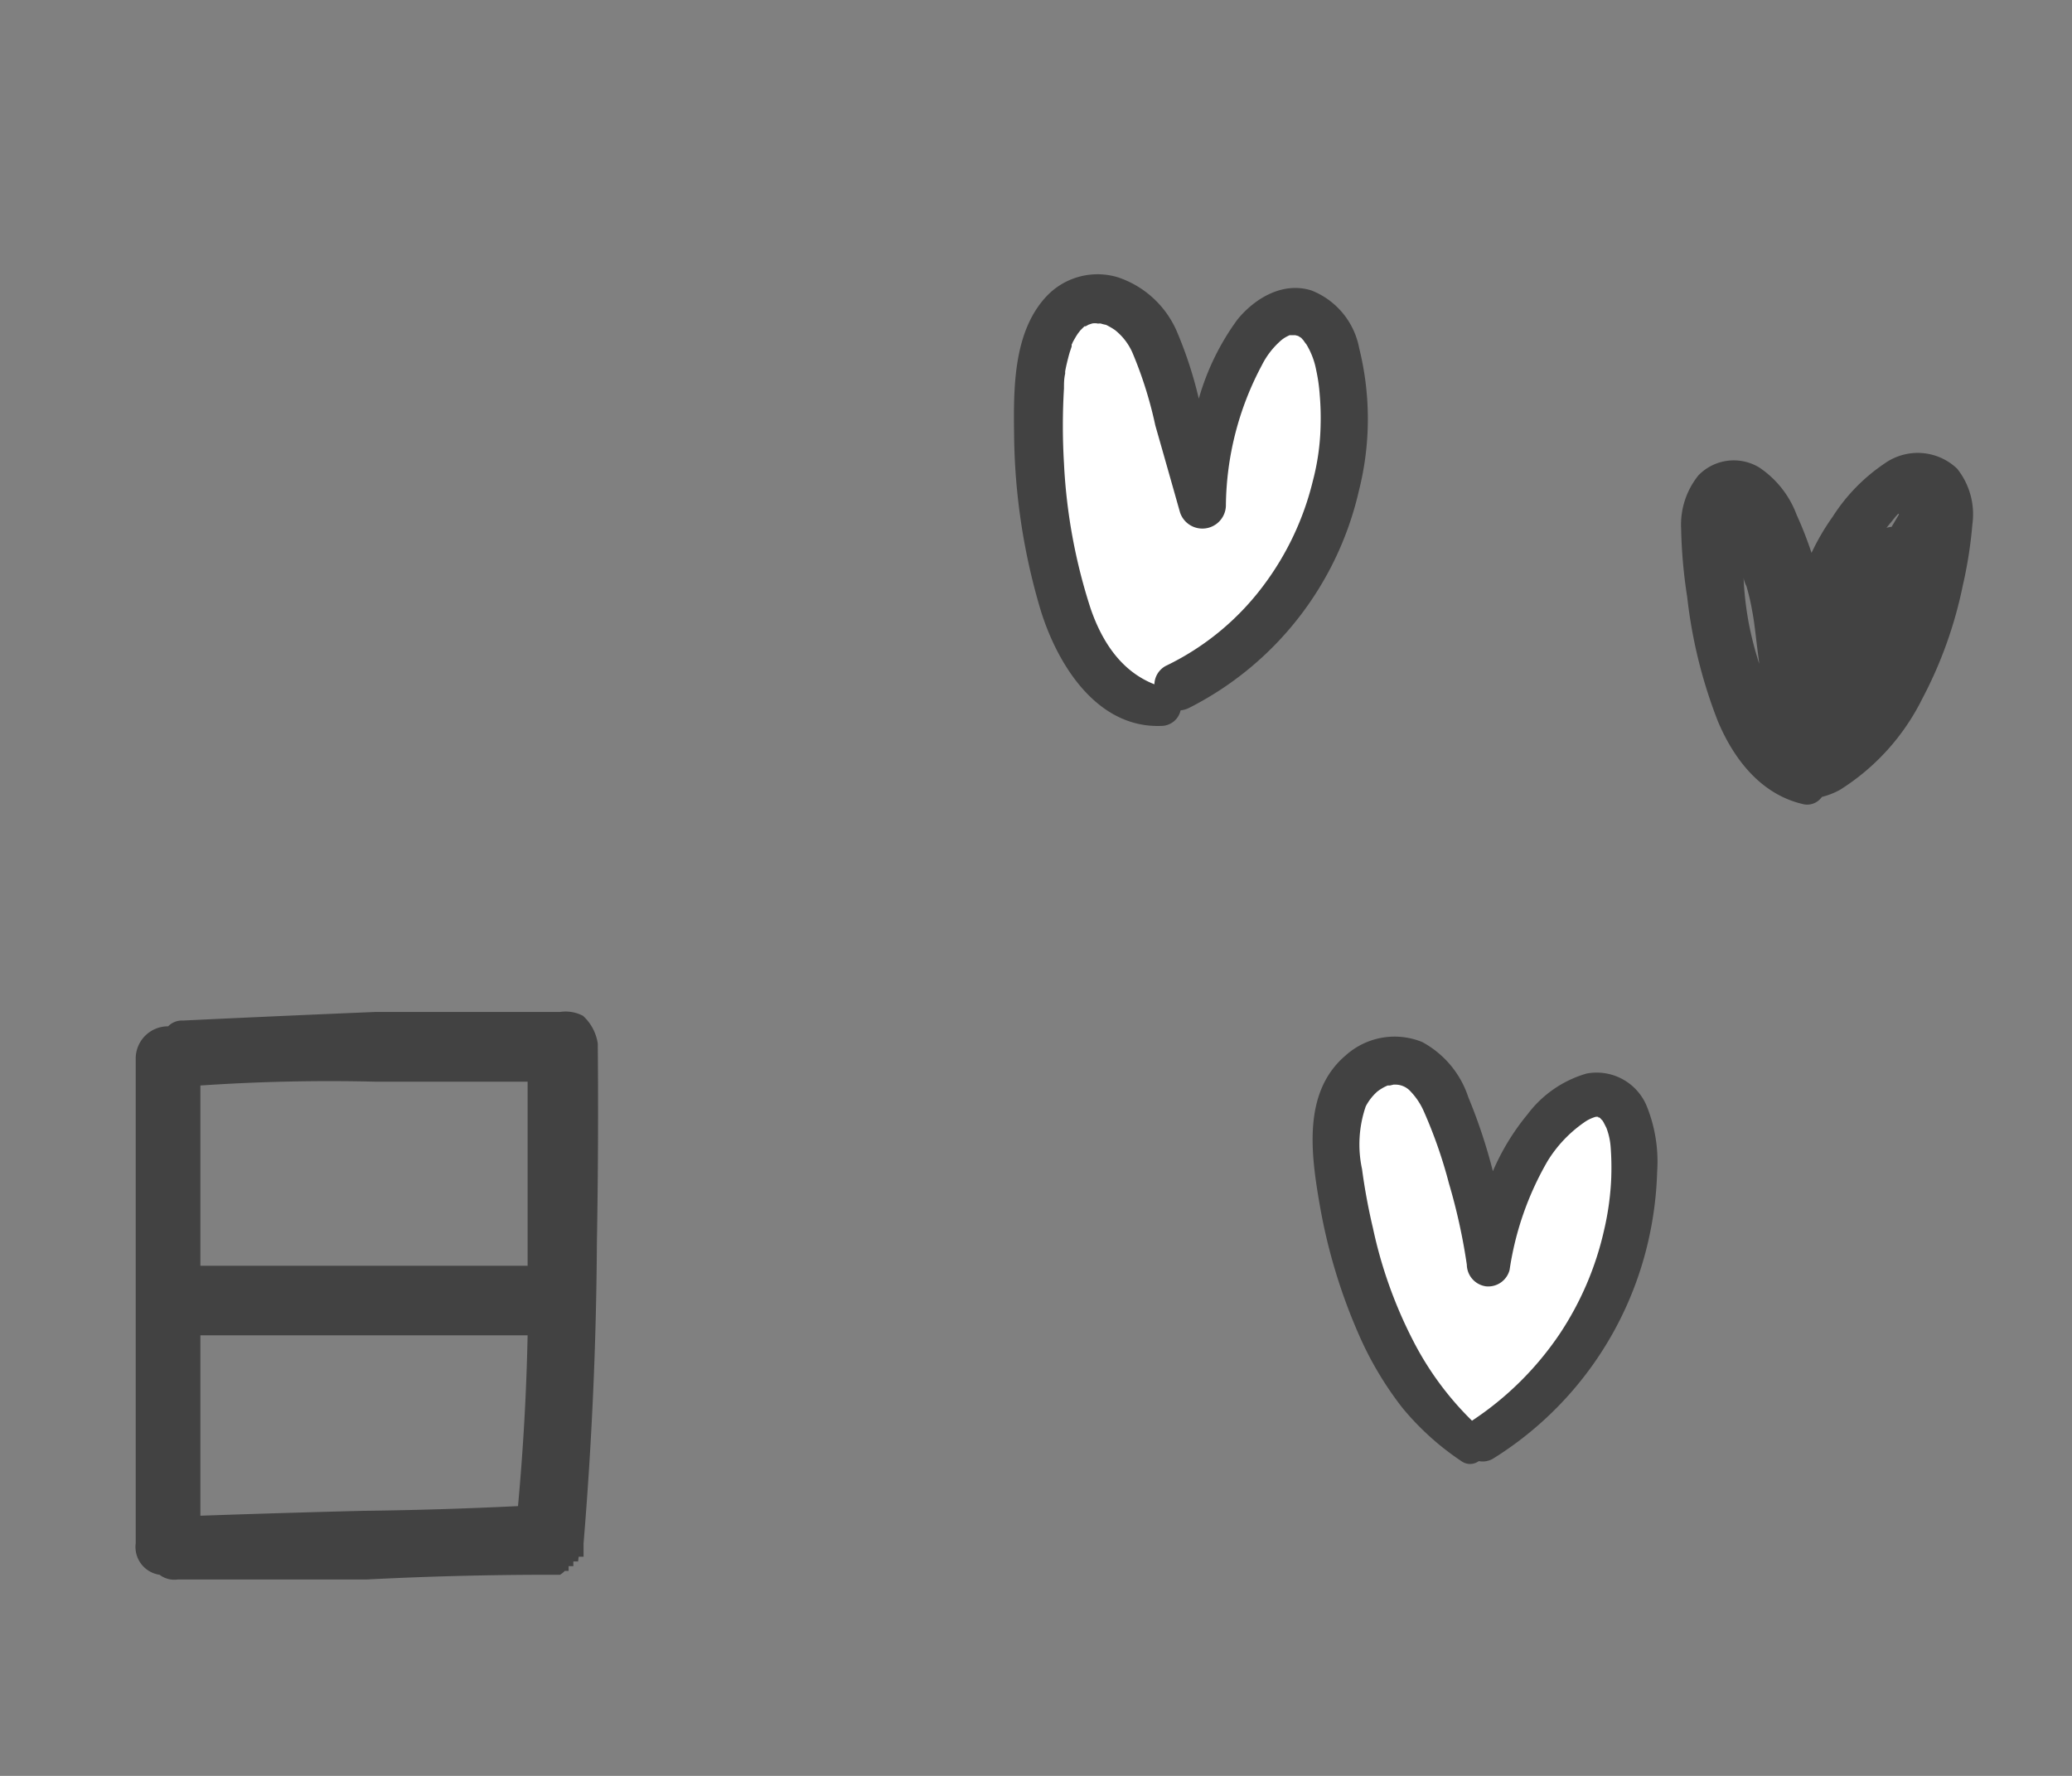
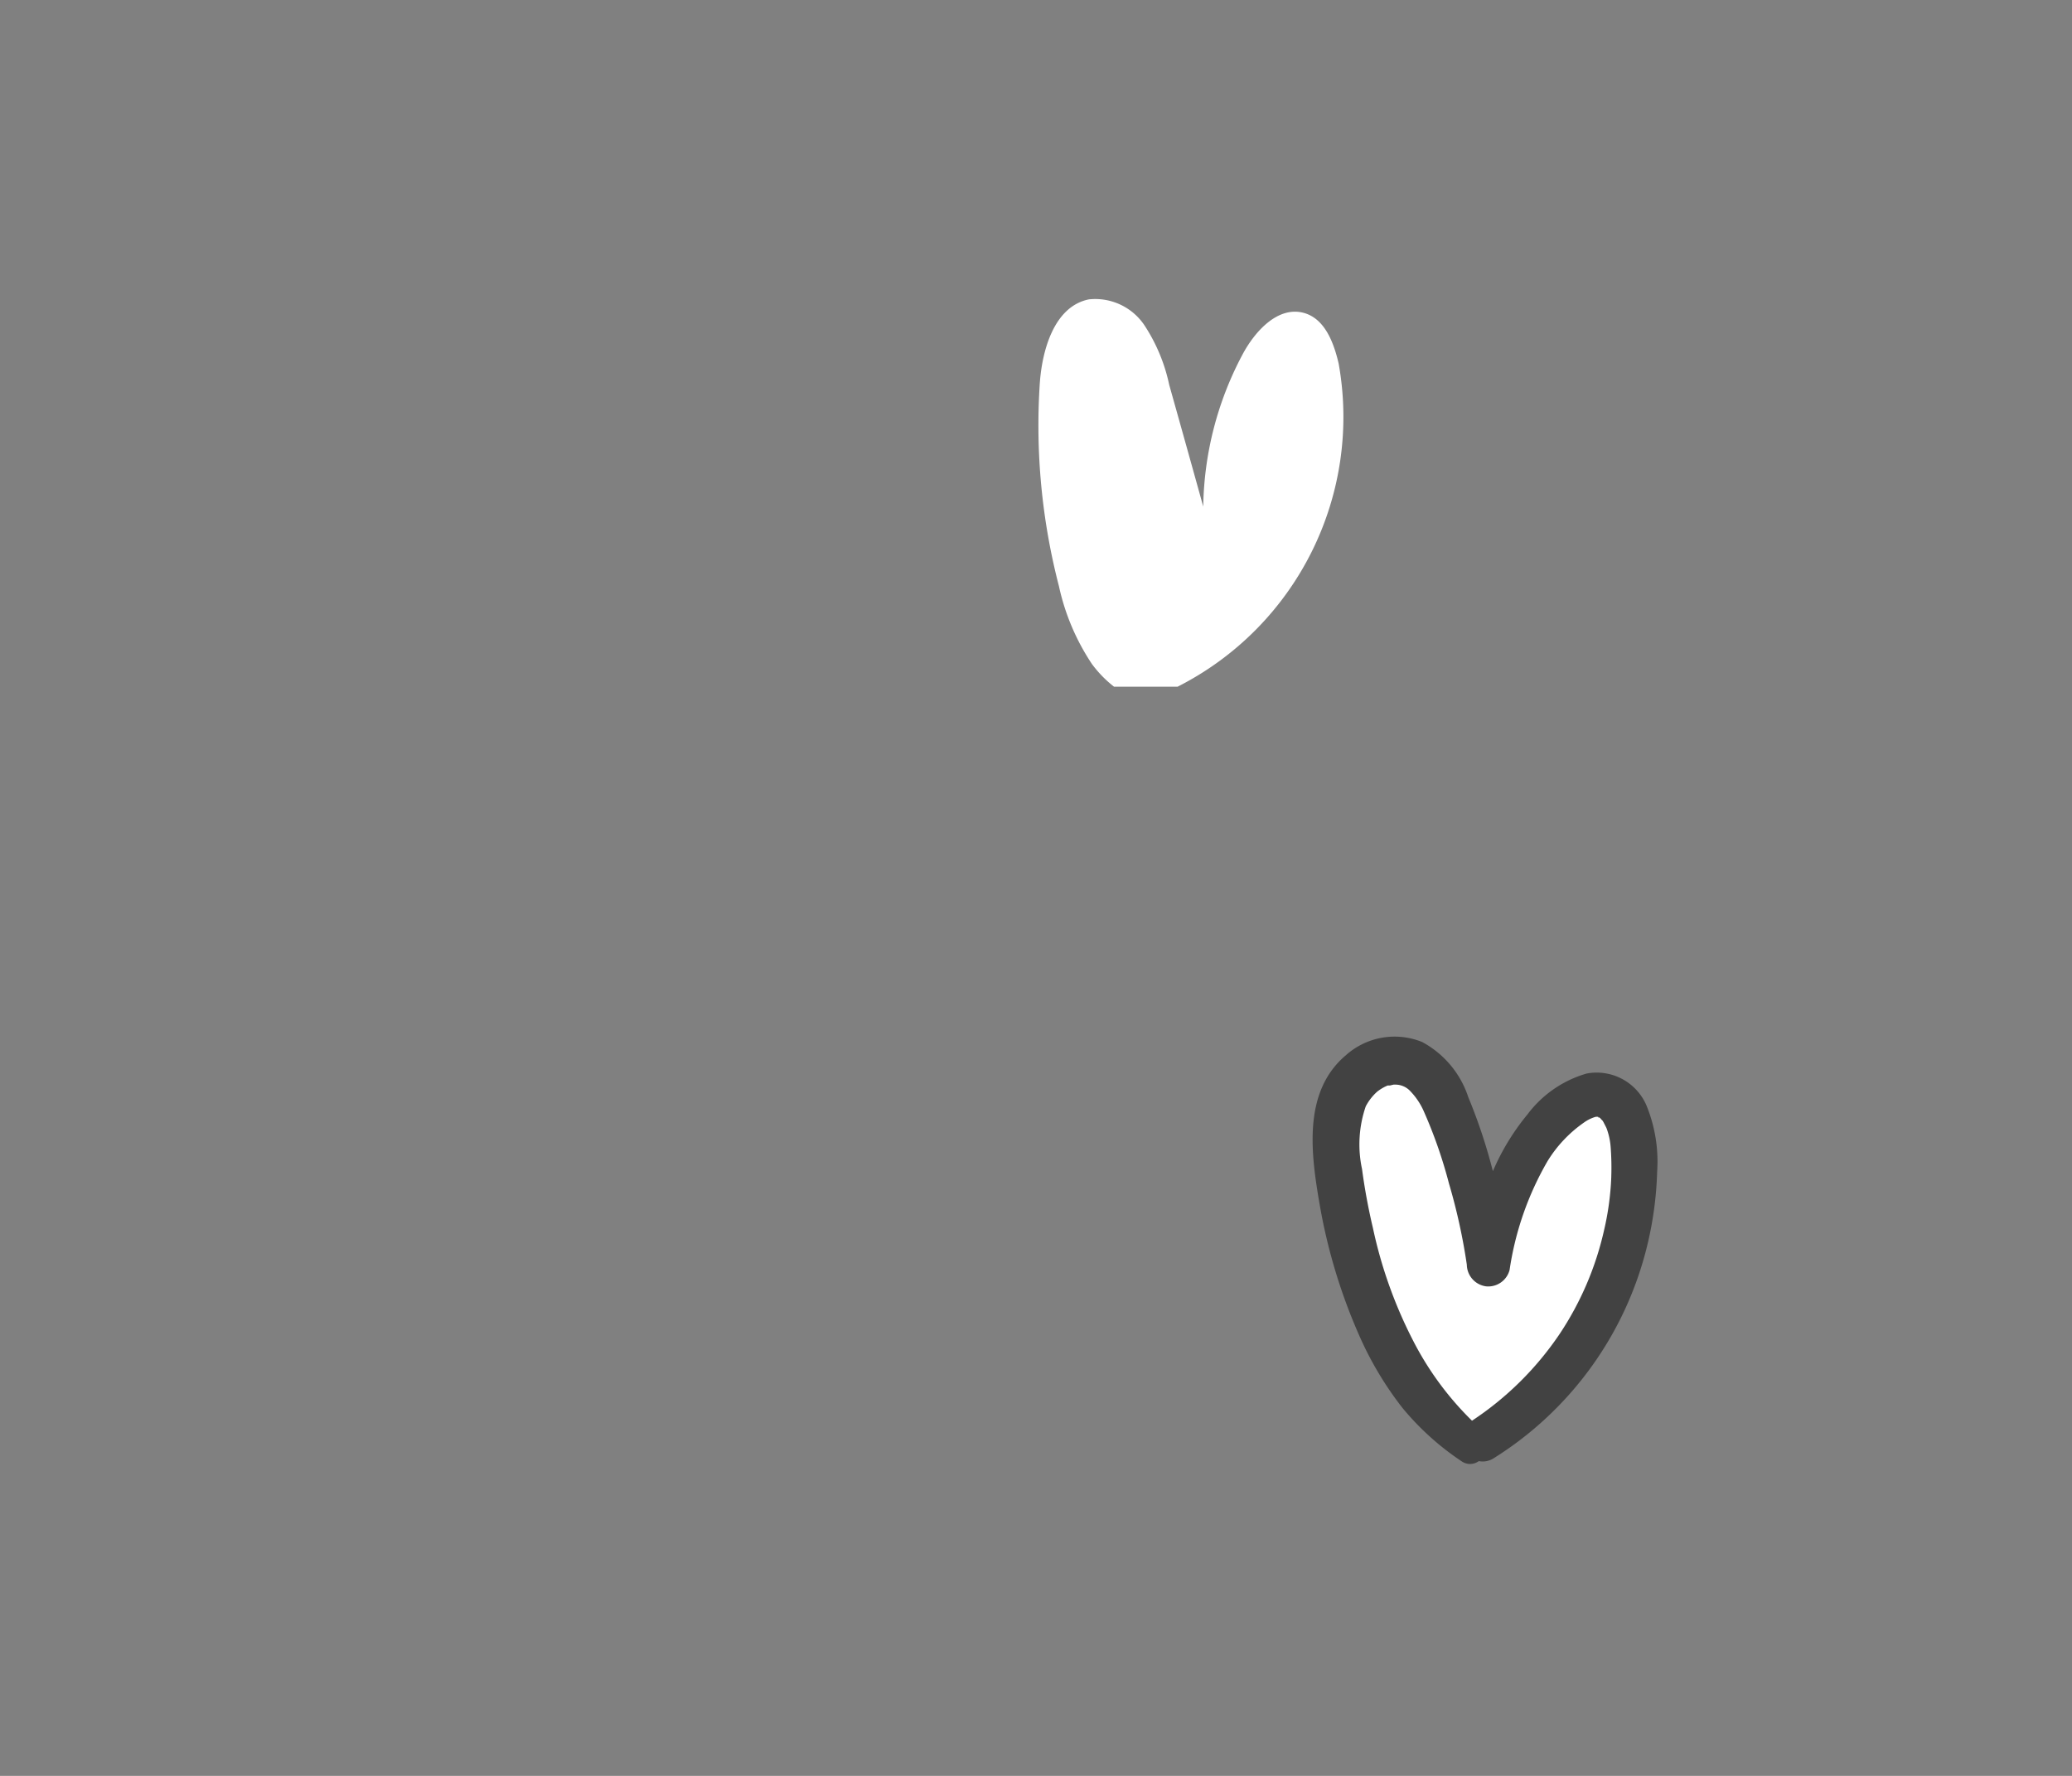
<svg xmlns="http://www.w3.org/2000/svg" viewBox="0 0 140 120" width="140" height="120">
  <rect x="0" y="0" width="140" height="120" fill="#808080" stroke="none" />
  <defs>
    <style>.cls-1{fill:#424242;}.cls-2{fill:#fff;}</style>
  </defs>
  <g id="day" data-name="day">
-     <path class="cls-1" d="M39.06,105.51h-.32v.32h-.32v.32h-.26a1.44,1.44,0,0,1-.32.26h-.65q-6.24,0-12.44.32H12a1.65,1.65,0,0,1-1.22-.32,1.9,1.9,0,0,1-1.61-2.13V71.48a2.18,2.18,0,0,1,2.19-2.13,1.31,1.31,0,0,1,1-.39q6.51-.31,13-.58H37.84a2.53,2.53,0,0,1,1.55.26,3.17,3.17,0,0,1,1,1.87q.06,6.76-.06,13.54-.06,10.11-.9,20.23v.91h-.33ZM25.33,73.09q-5.92-.14-11.79.26V85.53H35.65V73.09Zm-.83,29q5.22-.06,10.5-.32.53-5.73.65-11.54H13.54v12.19Q19,102.23,24.5,102.09Z" />
-     <path class="cls-2" d="M130.2,34.62c1.2.32,1,2.07.56,3.23-1.76,4.52-3.94,9.48-8.41,11.36.11-.67.24-1.33.41-2Q126.48,40.91,130.2,34.62Z" />
    <path class="cls-2" d="M73.78,44.87a15.34,15.34,0,0,1-2.23-5.26A43.3,43.3,0,0,1,70.25,26c.15-2.39,1-5.3,3.32-5.77A4,4,0,0,1,77.34,22,11.75,11.75,0,0,1,79,26c.77,2.74,1.54,5.49,2.3,8.23A22.55,22.55,0,0,1,83.93,24c.85-1.62,2.43-3.35,4.19-2.85,1.4.4,2,2,2.33,3.42A20.43,20.43,0,0,1,79.57,46.4l-4.3,0A7.86,7.86,0,0,1,73.78,44.87Z" />
    <path class="cls-2" d="M90.51,79.66a10.08,10.08,0,0,1,.29-5.51c.76-1.71,2.76-3,4.51-2.34,1.35.52,2.07,2,2.61,3.3a41.7,41.7,0,0,1,2.65,10.31c.77-4,2.17-8.3,5.5-10.72a3.1,3.1,0,0,1,2-.73c1.61.12,2.27,2.13,2.35,3.74a22.28,22.28,0,0,1-10.26,19.61l-.79.3C93.85,93.5,91.51,86.43,90.51,79.66Z" />
-     <path class="cls-1" d="M91.84,23.54a5.23,5.23,0,0,0-3.22-3.91c-1.91-.61-3.8.49-5,1.95A16.82,16.82,0,0,0,81,26.94a27.63,27.63,0,0,0-1.49-4.56,6.62,6.62,0,0,0-4-3.65A4.74,4.74,0,0,0,70.73,20c-2.28,2.41-2.25,6.26-2.21,9.36a42.76,42.76,0,0,0,1.8,11.89c1.14,3.68,3.82,8,8.2,7.8A1.34,1.34,0,0,0,79.77,48a1.66,1.66,0,0,0,.6-.18A21.92,21.92,0,0,0,91.82,33.15,19.78,19.78,0,0,0,91.84,23.54Zm-2.61,5.19a15.91,15.91,0,0,1-.52,3.75,19.37,19.37,0,0,1-3.33,7.07A17.91,17.91,0,0,1,78.76,45,1.46,1.46,0,0,0,78,46.24c-2.22-.87-3.53-2.85-4.31-5.12a37.65,37.65,0,0,1-1.8-9.82,42.54,42.54,0,0,1,0-5.05c0-.33,0-.65.08-1,0,0,0,0,0-.05s0-.05,0-.09.06-.33.1-.5.13-.54.21-.81l.13-.39s0-.09,0-.13a.69.69,0,0,0,.07-.15c.11-.2.22-.4.35-.59l.17-.22.21-.21a.34.34,0,0,0,.06-.06l.08,0,.2-.11.24-.08a1,1,0,0,1,.37,0,.15.15,0,0,0,.08,0l.13,0a2.7,2.7,0,0,0,.36.09,5,5,0,0,1,.59.34,4,4,0,0,1,1.2,1.55,27.36,27.36,0,0,1,1.54,4.9q.84,2.94,1.67,5.88a1.59,1.59,0,0,0,3.1-.42,20.52,20.52,0,0,1,2.43-9.52,5.43,5.43,0,0,1,1.19-1.58,2.11,2.11,0,0,1,.56-.39l.12-.06.15,0c.19,0,.22,0,.08,0h.16l.19.05.21.13.16.18a2.55,2.55,0,0,0,.19.26A5.2,5.2,0,0,1,88.93,25a11.58,11.58,0,0,1,.24,1.67A18.41,18.41,0,0,1,89.23,28.73Z" />
    <path class="cls-1" d="M107.21,72.54a7.63,7.63,0,0,0-4,2.76,15.81,15.81,0,0,0-2.34,3.84,36.48,36.48,0,0,0-1.66-5,6.55,6.55,0,0,0-3.12-3.73,4.94,4.94,0,0,0-5.17.91C88,73.8,88.58,78,89.17,81.41A37.81,37.81,0,0,0,92,90.6a23,23,0,0,0,2.74,4.51,18.28,18.28,0,0,0,4,3.62,1,1,0,0,0,1.18,0,1.37,1.37,0,0,0,1-.19,23.48,23.48,0,0,0,10.45-14.68,24,24,0,0,0,.6-4.69,10,10,0,0,0-.73-4.49A3.66,3.66,0,0,0,107.21,72.54Zm1.66,7a18.9,18.9,0,0,1-.49,3.6,20.91,20.91,0,0,1-3,7A21.26,21.26,0,0,1,99.46,96a20.89,20.89,0,0,1-4-5.45A30.43,30.43,0,0,1,92.77,83c-.31-1.31-.56-2.65-.74-4a7.92,7.92,0,0,1,.25-4.24,3.51,3.51,0,0,1,.78-1,3.06,3.06,0,0,1,.7-.41l.15,0,.25-.06h.15a1.38,1.38,0,0,1,.9.36,4.65,4.65,0,0,1,1,1.46,31.75,31.75,0,0,1,1.69,4.85,39.67,39.67,0,0,1,1.21,5.5,1.5,1.5,0,0,0,1.29,1.46A1.49,1.49,0,0,0,102,85.81a20.65,20.65,0,0,1,2.57-7.36A8.76,8.76,0,0,1,107,75.87a2.61,2.61,0,0,1,.8-.4.54.54,0,0,1,.18,0h0l.14.08a1,1,0,0,0,.15.16l.07.11.2.39a4.58,4.58,0,0,1,.29,1.33A18.12,18.12,0,0,1,108.87,79.5Z" />
-     <path class="cls-1" d="M108,75.48h0a0,0,0,0,1,0,0Z" />
    <path class="cls-1" d="M108,75.48c-.09,0,.09.08,0,0Z" />
-     <path class="cls-1" d="M132.24,31.67a3.86,3.86,0,0,0-4.89-.36,12.31,12.31,0,0,0-3.53,3.62,15.58,15.58,0,0,0-1.42,2.43,24.7,24.7,0,0,0-1-2.56,6.63,6.63,0,0,0-2.53-3.21,3.32,3.32,0,0,0-4.11.53,5.3,5.3,0,0,0-1.17,3.61,34,34,0,0,0,.41,4.61,33.14,33.14,0,0,0,2.07,8.39c1.07,2.55,2.88,4.91,5.69,5.59a1.21,1.21,0,0,0,1.34-.47,5,5,0,0,0,1.24-.49,15.27,15.27,0,0,0,5.53-6.12,28.58,28.58,0,0,0,2.75-7.67,29.35,29.35,0,0,0,.65-4.15A4.94,4.94,0,0,0,132.24,31.67ZM118,39.6a14.67,14.67,0,0,1,.38,1.62c.12.63.16,1,.23,1.54.08.7.17,1.4.26,2.1a23.28,23.28,0,0,1-.7-2.7,21.79,21.79,0,0,1-.36-3.11C117.84,39.22,117.9,39.41,118,39.6Zm4.1,11.16.12,0-.09,0c-.12,0-.14,0-.19,0Zm6.21-16-.5.84a1.45,1.45,0,0,0-.35.07c.1-.11.18-.23.28-.34S128.07,34.89,128.27,34.71Z" />
  </g>
</svg>